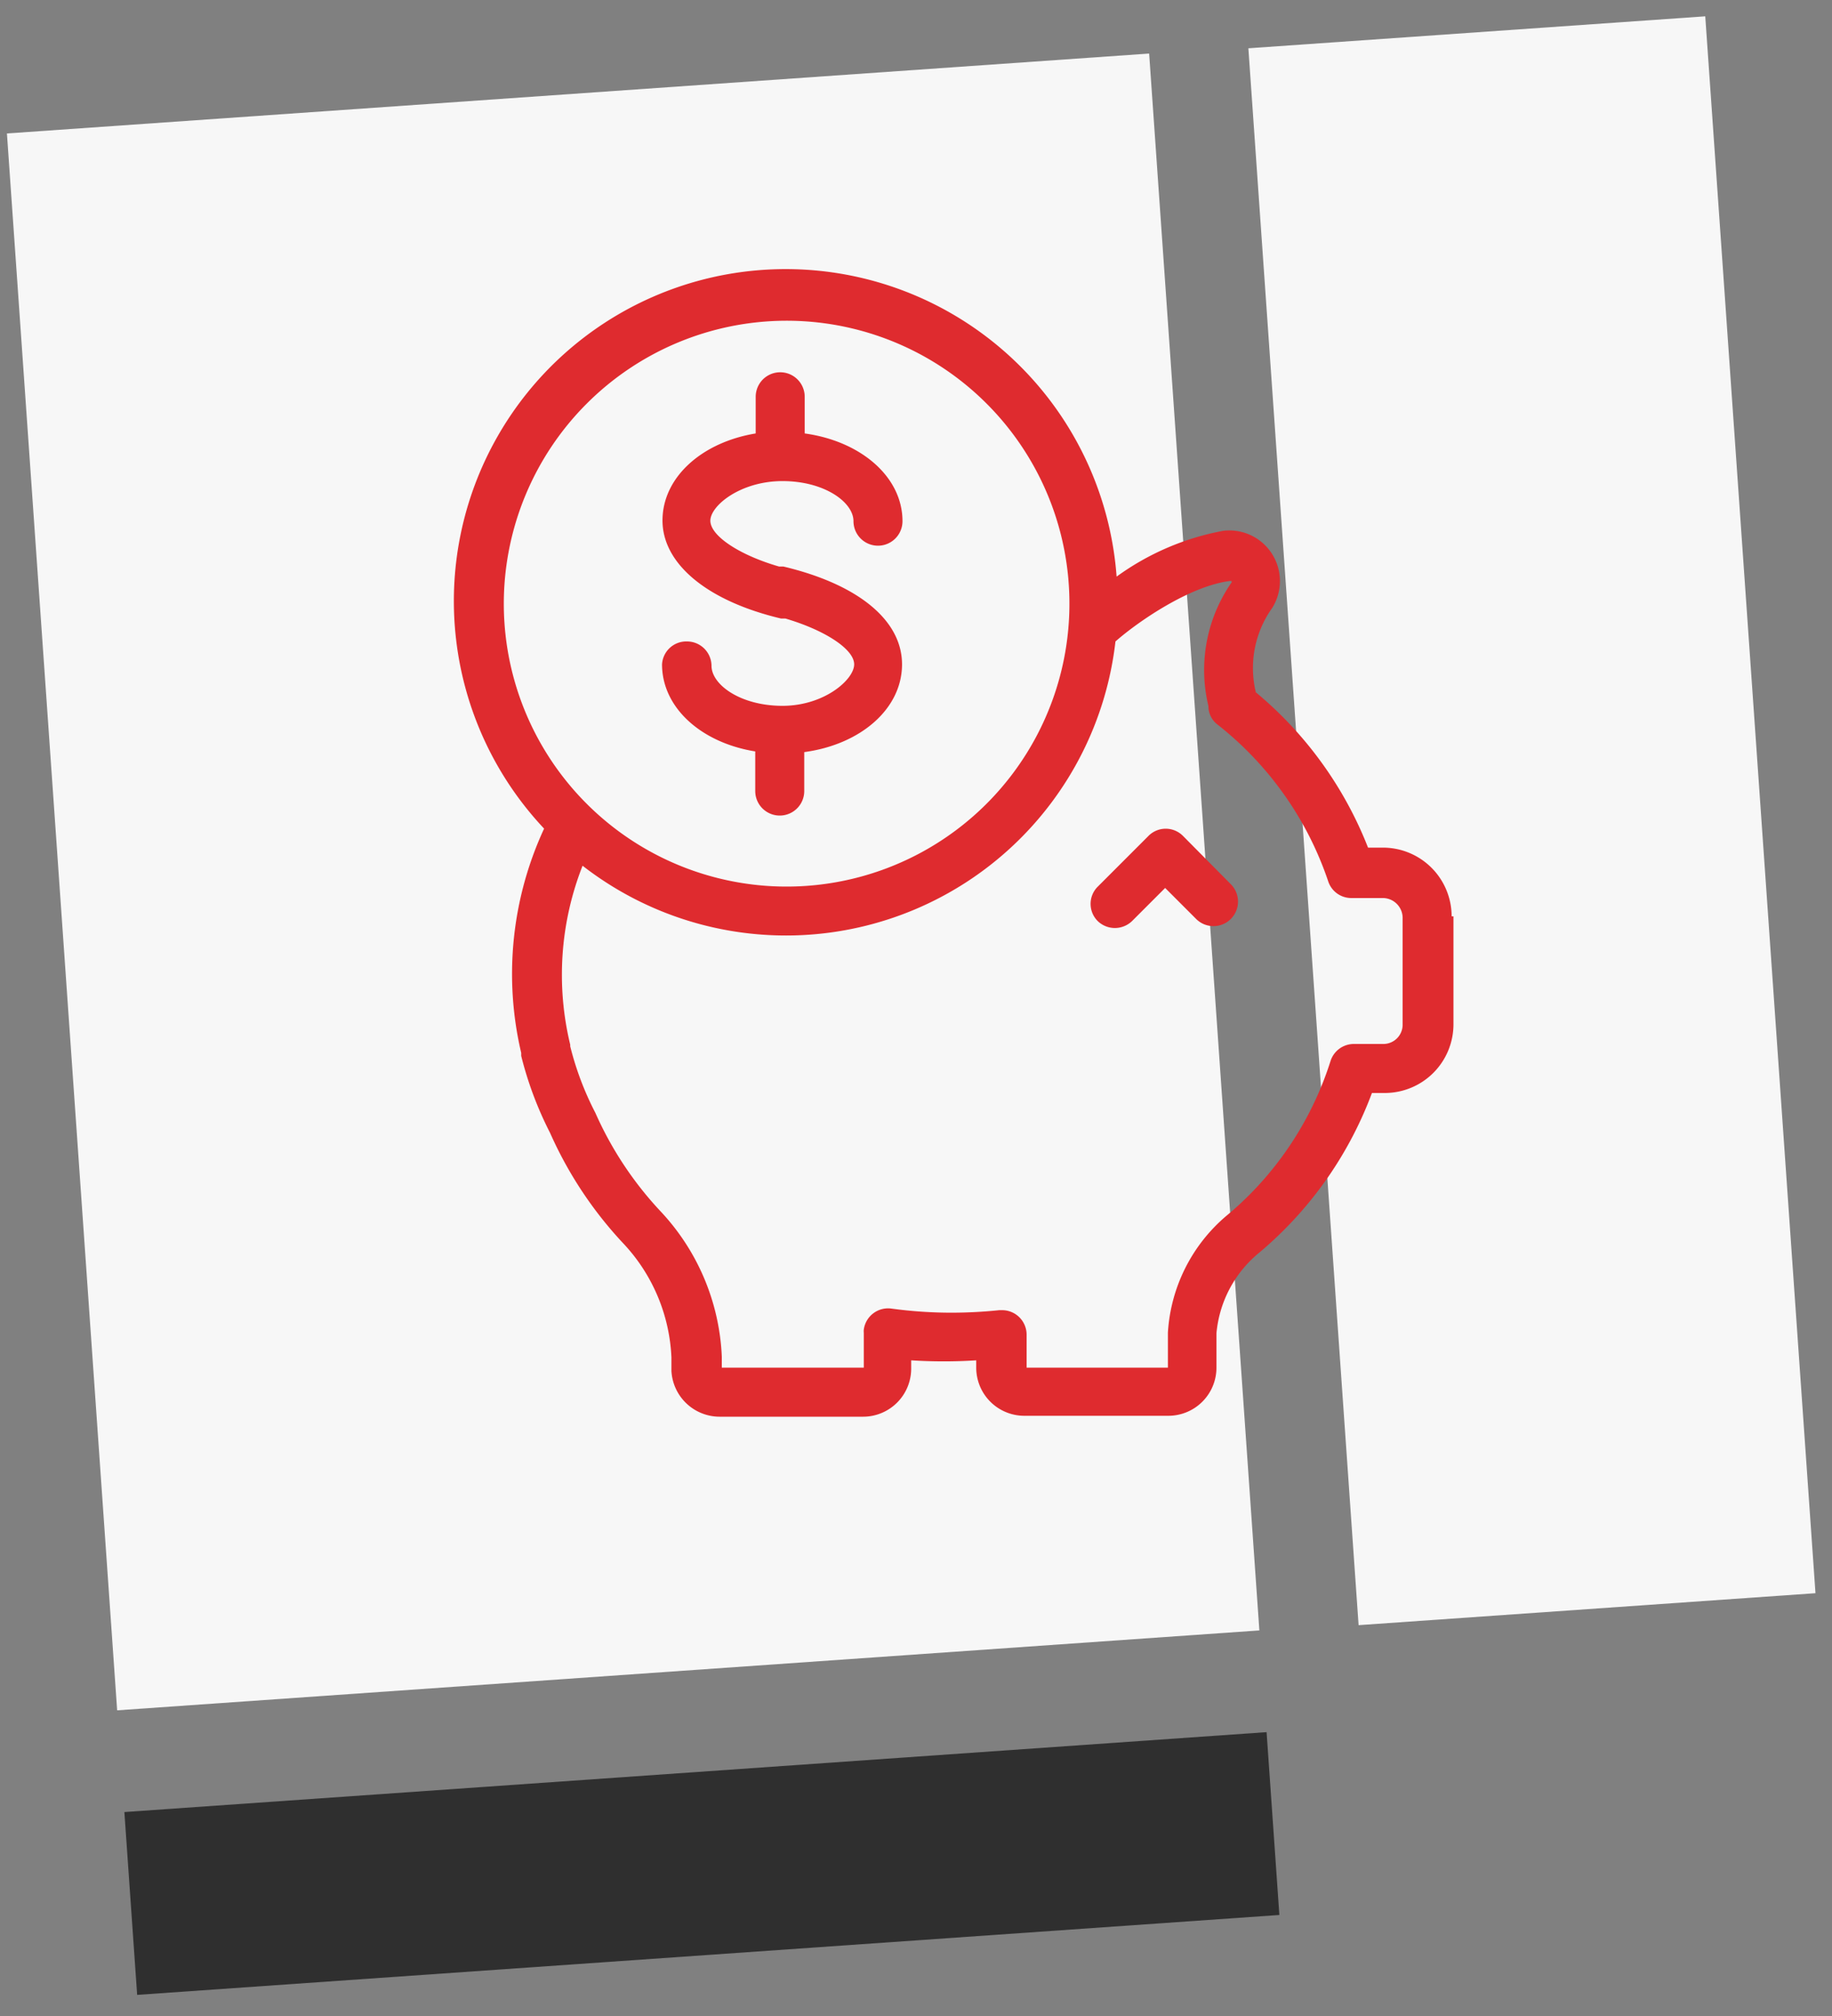
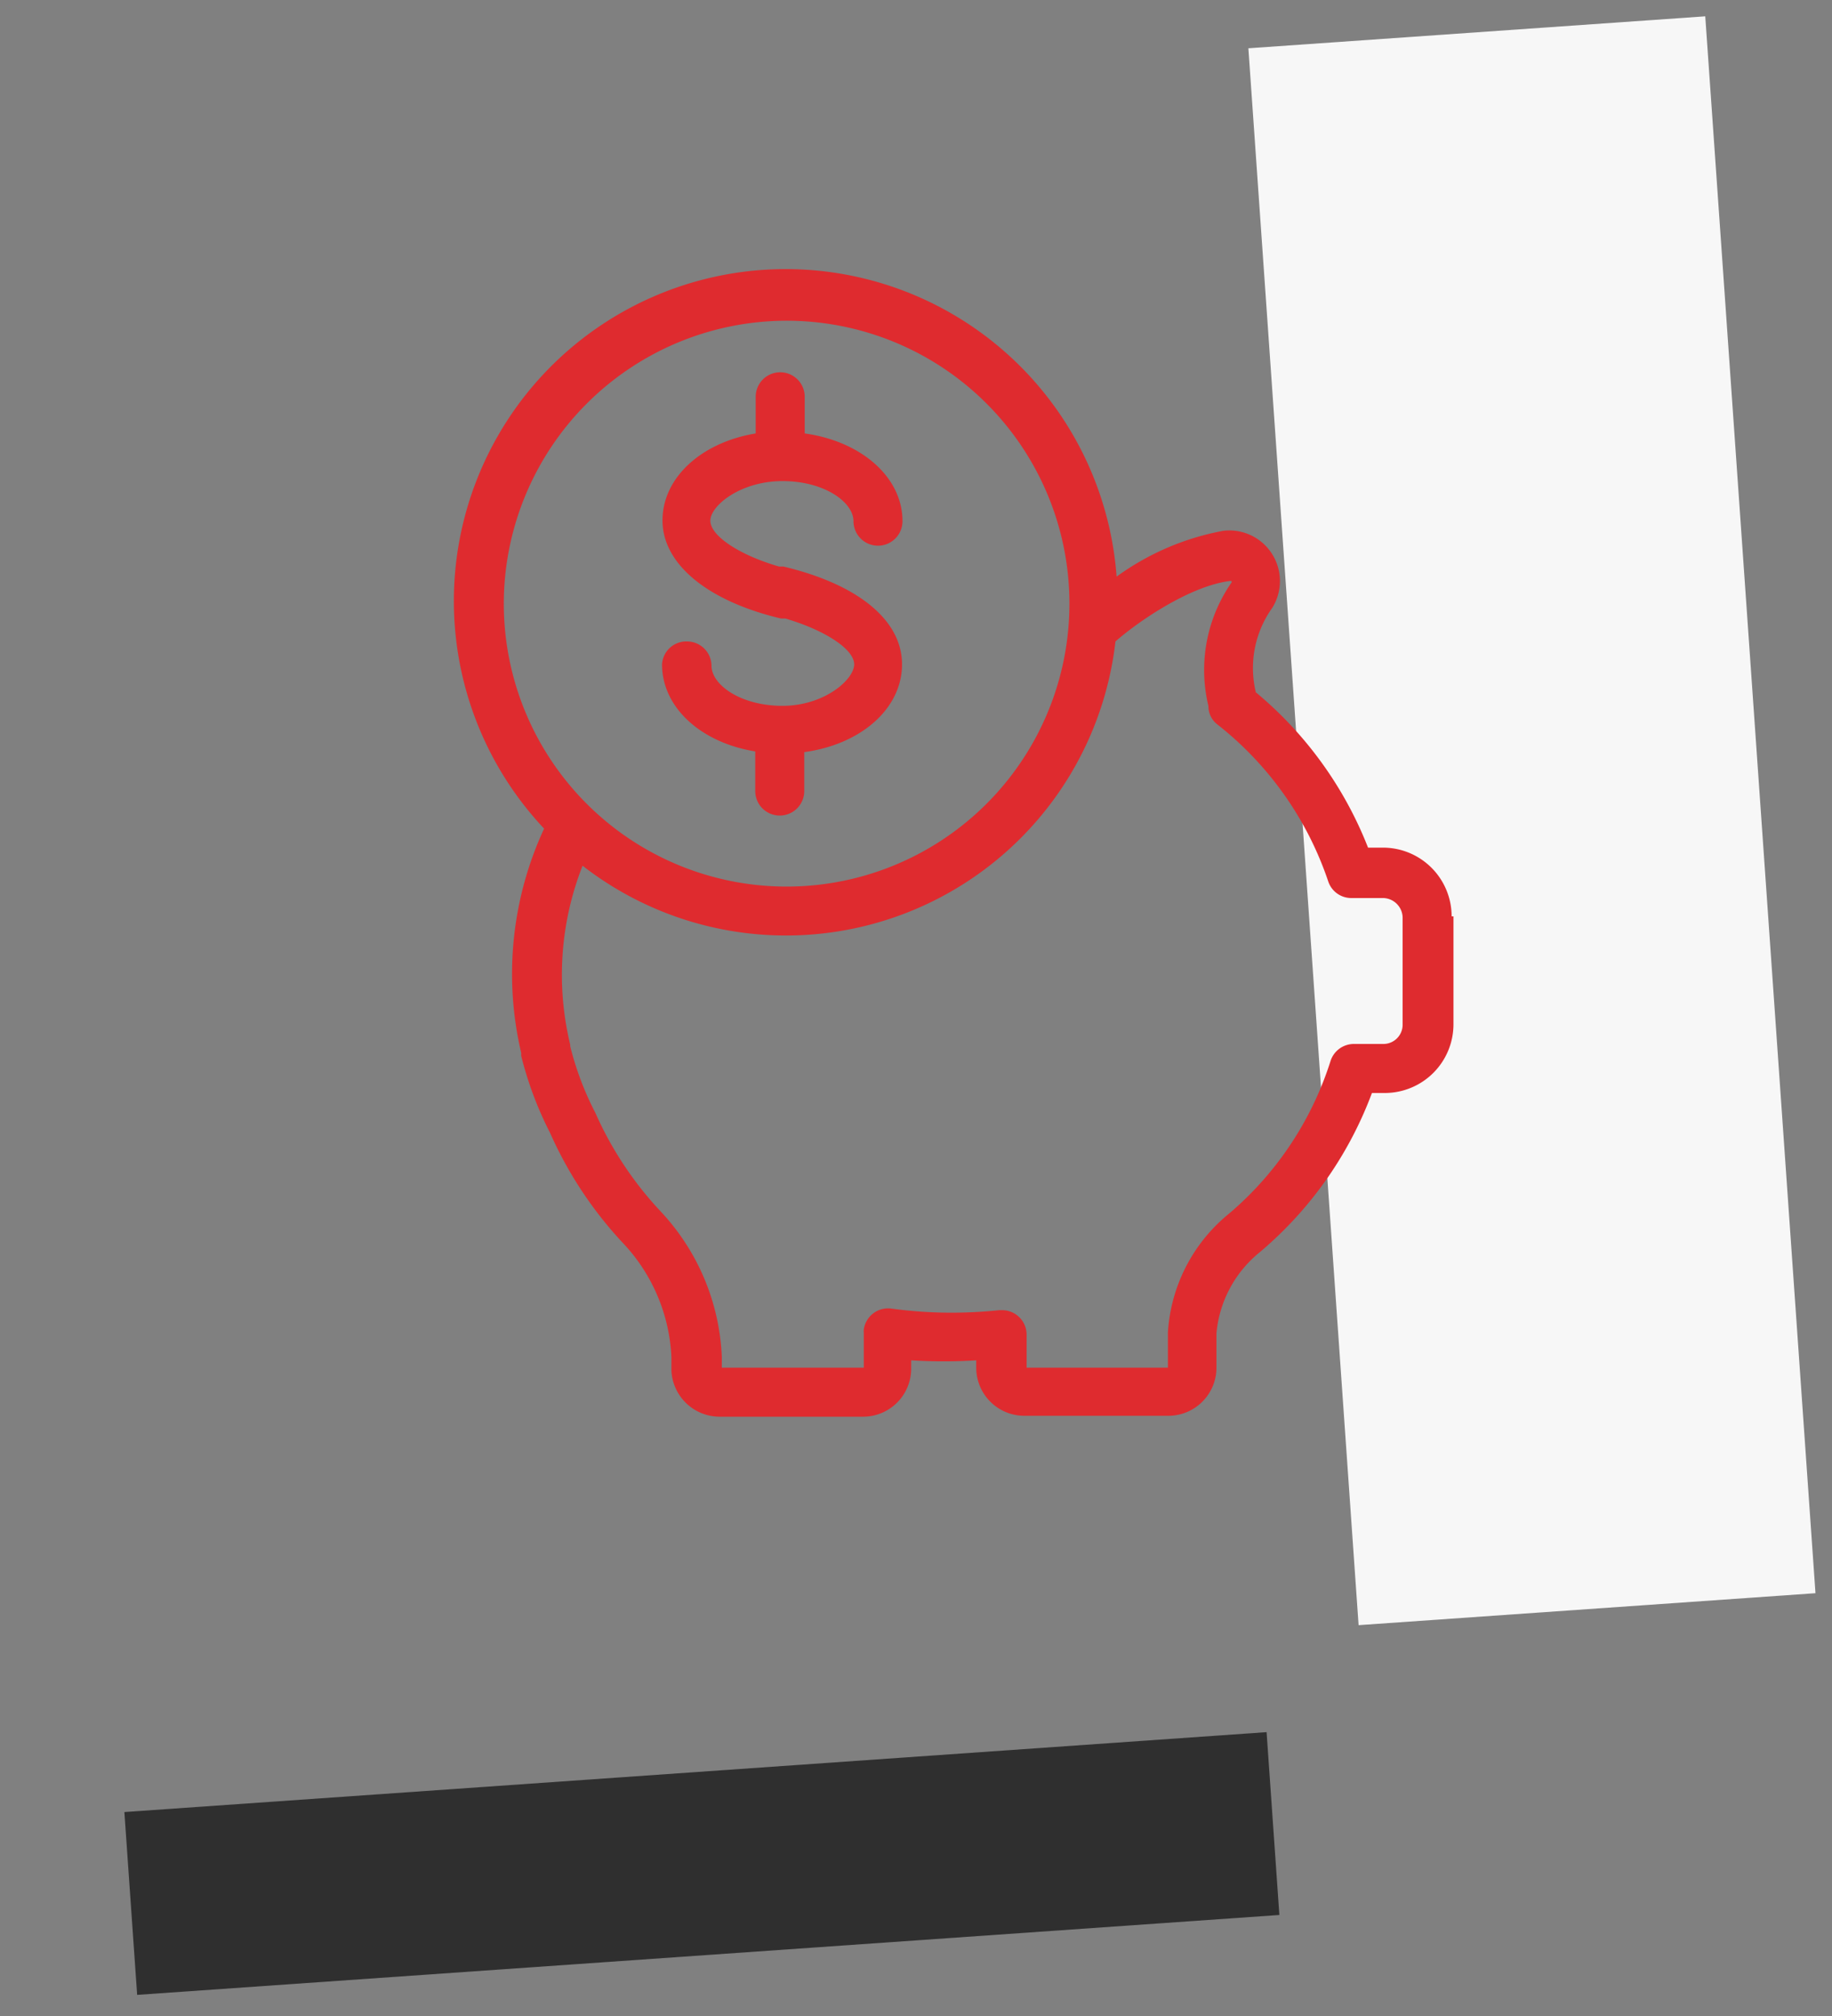
<svg xmlns="http://www.w3.org/2000/svg" id="Layer_1" data-name="Layer 1" viewBox="0 0 80 88">
  <rect x="0" y="0" width="80" height="88" fill="#808080" stroke="none" />
  <defs>
    <style>.cls-1{fill:none;}.cls-2{clip-path:url(#clip-path);}.cls-3{clip-path:url(#clip-path-2);}.cls-4{clip-path:url(#clip-path-3);}.cls-5{clip-path:url(#clip-path-4);}.cls-6{clip-path:url(#clip-path-5);}.cls-7{clip-path:url(#clip-path-6);}.cls-8{fill:#f7f7f7;}.cls-9{fill:#2f2f2f;}.cls-10{fill:#df2b2f;}</style>
    <clipPath id="clip-path">
      <path class="cls-1" d="M356.45,2403.78a6.59,6.59,0,0,0-4.32-2.67,6.84,6.84,0,0,0-5.15,1.25,12.85,12.85,0,0,0-2.79,3.14,12.42,12.42,0,0,0-3.19-2.72,6.89,6.89,0,0,0-5.28-.52,6.57,6.57,0,0,0-3.9,3.24,6.77,6.77,0,0,0,2.93,9c2.91,1.56,8.47,1.45,10.09,1.34l.15,0c1.63-.11,7.13-.77,9.81-2.72A6.8,6.8,0,0,0,356.45,2403.78Z" />
    </clipPath>
    <clipPath id="clip-path-2">
      <circle class="cls-1" cx="313.2" cy="2392.71" r="2.22" transform="translate(-164.94 27.43) rotate(-3.97)" />
    </clipPath>
    <clipPath id="clip-path-3">
-       <circle class="cls-1" cx="327.2" cy="2391.64" r="2.21" transform="translate(-2062.06 2047.54) rotate(-74.01)" />
-     </clipPath>
+       </clipPath>
    <clipPath id="clip-path-4">
-       <path class="cls-1" d="M339.37,2398.44a6.59,6.59,0,0,0-4.32-2.67,6.84,6.84,0,0,0-5.15,1.25,12.85,12.85,0,0,0-2.79,3.14,12.42,12.42,0,0,0-3.19-2.72,6.89,6.89,0,0,0-5.28-.52,6.58,6.58,0,0,0-3.9,3.24,6.77,6.77,0,0,0,2.93,9c2.91,1.56,8.47,1.45,10.09,1.34h.15c1.63-.12,7.13-.78,9.81-2.73A6.8,6.8,0,0,0,339.37,2398.44Z" />
-     </clipPath>
+       </clipPath>
    <clipPath id="clip-path-5">
      <circle class="cls-1" cx="296.12" cy="2387.37" r="2.22" transform="matrix(1, -0.07, 0.07, 1, -164.61, 26.24)" />
    </clipPath>
    <clipPath id="clip-path-6">
-       <circle class="cls-1" cx="310.12" cy="2386.3" r="2.21" transform="translate(-2069.31 2027.25) rotate(-74.01)" />
-     </clipPath>
+       </clipPath>
  </defs>
  <title>money-icon</title>
  <rect id="Rectangle" class="cls-8" x="56.9" y="1.33" width="20" height="69" transform="translate(-2.34 4.75) rotate(-4)" />
-   <rect id="Rectangle-2" data-name="Rectangle" class="cls-8" x="2.65" y="4" width="50" height="69" transform="translate(-2.62 2.02) rotate(-4)" />
  <rect id="Rectangle-3" data-name="Rectangle" class="cls-9" x="5.65" y="77.34" width="50" height="8" transform="translate(-5.6 2.34) rotate(-4)" />
  <g id="Layer_2" data-name="Layer 2">
    <g id="Layer_1-2" data-name="Layer 1-2">
      <path class="cls-10" d="M34.17,30.81c-1.83,0-3.1-.92-3.1-1.75A1.07,1.07,0,0,0,30,28a1.06,1.06,0,0,0-1.09,1v0c0,1.89,1.71,3.42,4.07,3.8v1.73a1.07,1.07,0,1,0,2.14,0v-1.7c2.46-.33,4.27-1.89,4.27-3.83s-1.94-3.5-5.18-4.27l-.19,0c-1.73-.5-3-1.34-3-2S32.34,21,34.17,21s3.1.92,3.1,1.75a1.07,1.07,0,0,0,2.14,0c0-1.93-1.81-3.49-4.27-3.83V17.32a1.07,1.07,0,0,0-2.14,0v1.6c-2.36.39-4.07,1.92-4.07,3.8s1.93,3.51,5.18,4.28l.19,0c1.73.51,3,1.34,3,2S36,30.81,34.17,30.81Z" />
      <path class="cls-10" d="M63.39,40a3,3,0,0,0-3-3h-.65a16.76,16.76,0,0,0-4.9-6.78,4.51,4.51,0,0,1,.72-3.69,2.21,2.21,0,0,0-2.14-3.36,11.46,11.46,0,0,0-4.66,2,14.49,14.49,0,1,0-25,11,15.07,15.07,0,0,0-1,9.79l0,.13a15.66,15.66,0,0,0,1.26,3.36,17.29,17.29,0,0,0,3.24,4.87,7.76,7.76,0,0,1,2.06,4.93v.59a2.11,2.11,0,0,0,2.1,2h6.27a2.1,2.1,0,0,0,2.1-2.1v-.36a22.43,22.43,0,0,0,2.84,0v.32a2.1,2.1,0,0,0,2.1,2.1h6.29a2.1,2.1,0,0,0,2.1-2.1V58.2A5.14,5.14,0,0,1,55,54.67l.2-.17h0l.09-.08a16.72,16.72,0,0,0,4.62-6.71h.56a3,3,0,0,0,3-3V40ZM34.32,14A12.35,12.35,0,1,1,22,26.33,12.36,12.36,0,0,1,34.32,14ZM61.25,44.73a.84.84,0,0,1-.83.84H59.1a1.07,1.07,0,0,0-1,.75,14.48,14.48,0,0,1-4.26,6.51l-.07.06-.19.16,0,0A7.25,7.25,0,0,0,51,58.17V59.7H44.83V58.26a1.07,1.07,0,0,0-1.07-1.07h-.12a20.5,20.5,0,0,1-2.07.11,19.55,19.55,0,0,1-2.65-.18,1.07,1.07,0,0,0-1.2.92.66.66,0,0,0,0,.14V59.7H31.52v-.48a9.88,9.88,0,0,0-2.67-6.34A15.36,15.36,0,0,1,26,48.58l0,0a13.3,13.3,0,0,1-1.1-2.91.64.64,0,0,0,0-.07,13,13,0,0,1,.54-7.81A14.48,14.48,0,0,0,48.71,28c1-.88,3.25-2.42,5-2.64a0,0,0,0,1,.06,0,.06.06,0,0,1,0,.08,6.69,6.69,0,0,0-1,5.38s0,0,0,0a1,1,0,0,0,.4.81A14.65,14.65,0,0,1,58,38.47a1.06,1.06,0,0,0,1,.73h1.4a.87.87,0,0,1,.85.85Z" />
-       <path class="cls-10" d="M51.66,36.49a1.06,1.06,0,0,0-1.51,0h0L47.94,38.7a1.06,1.06,0,0,0,0,1.51,1.08,1.08,0,0,0,1.49,0l1.45-1.45,1.34,1.34a1.07,1.07,0,1,0,1.54-1.49l0,0Z" />
    </g>
  </g>
</svg>